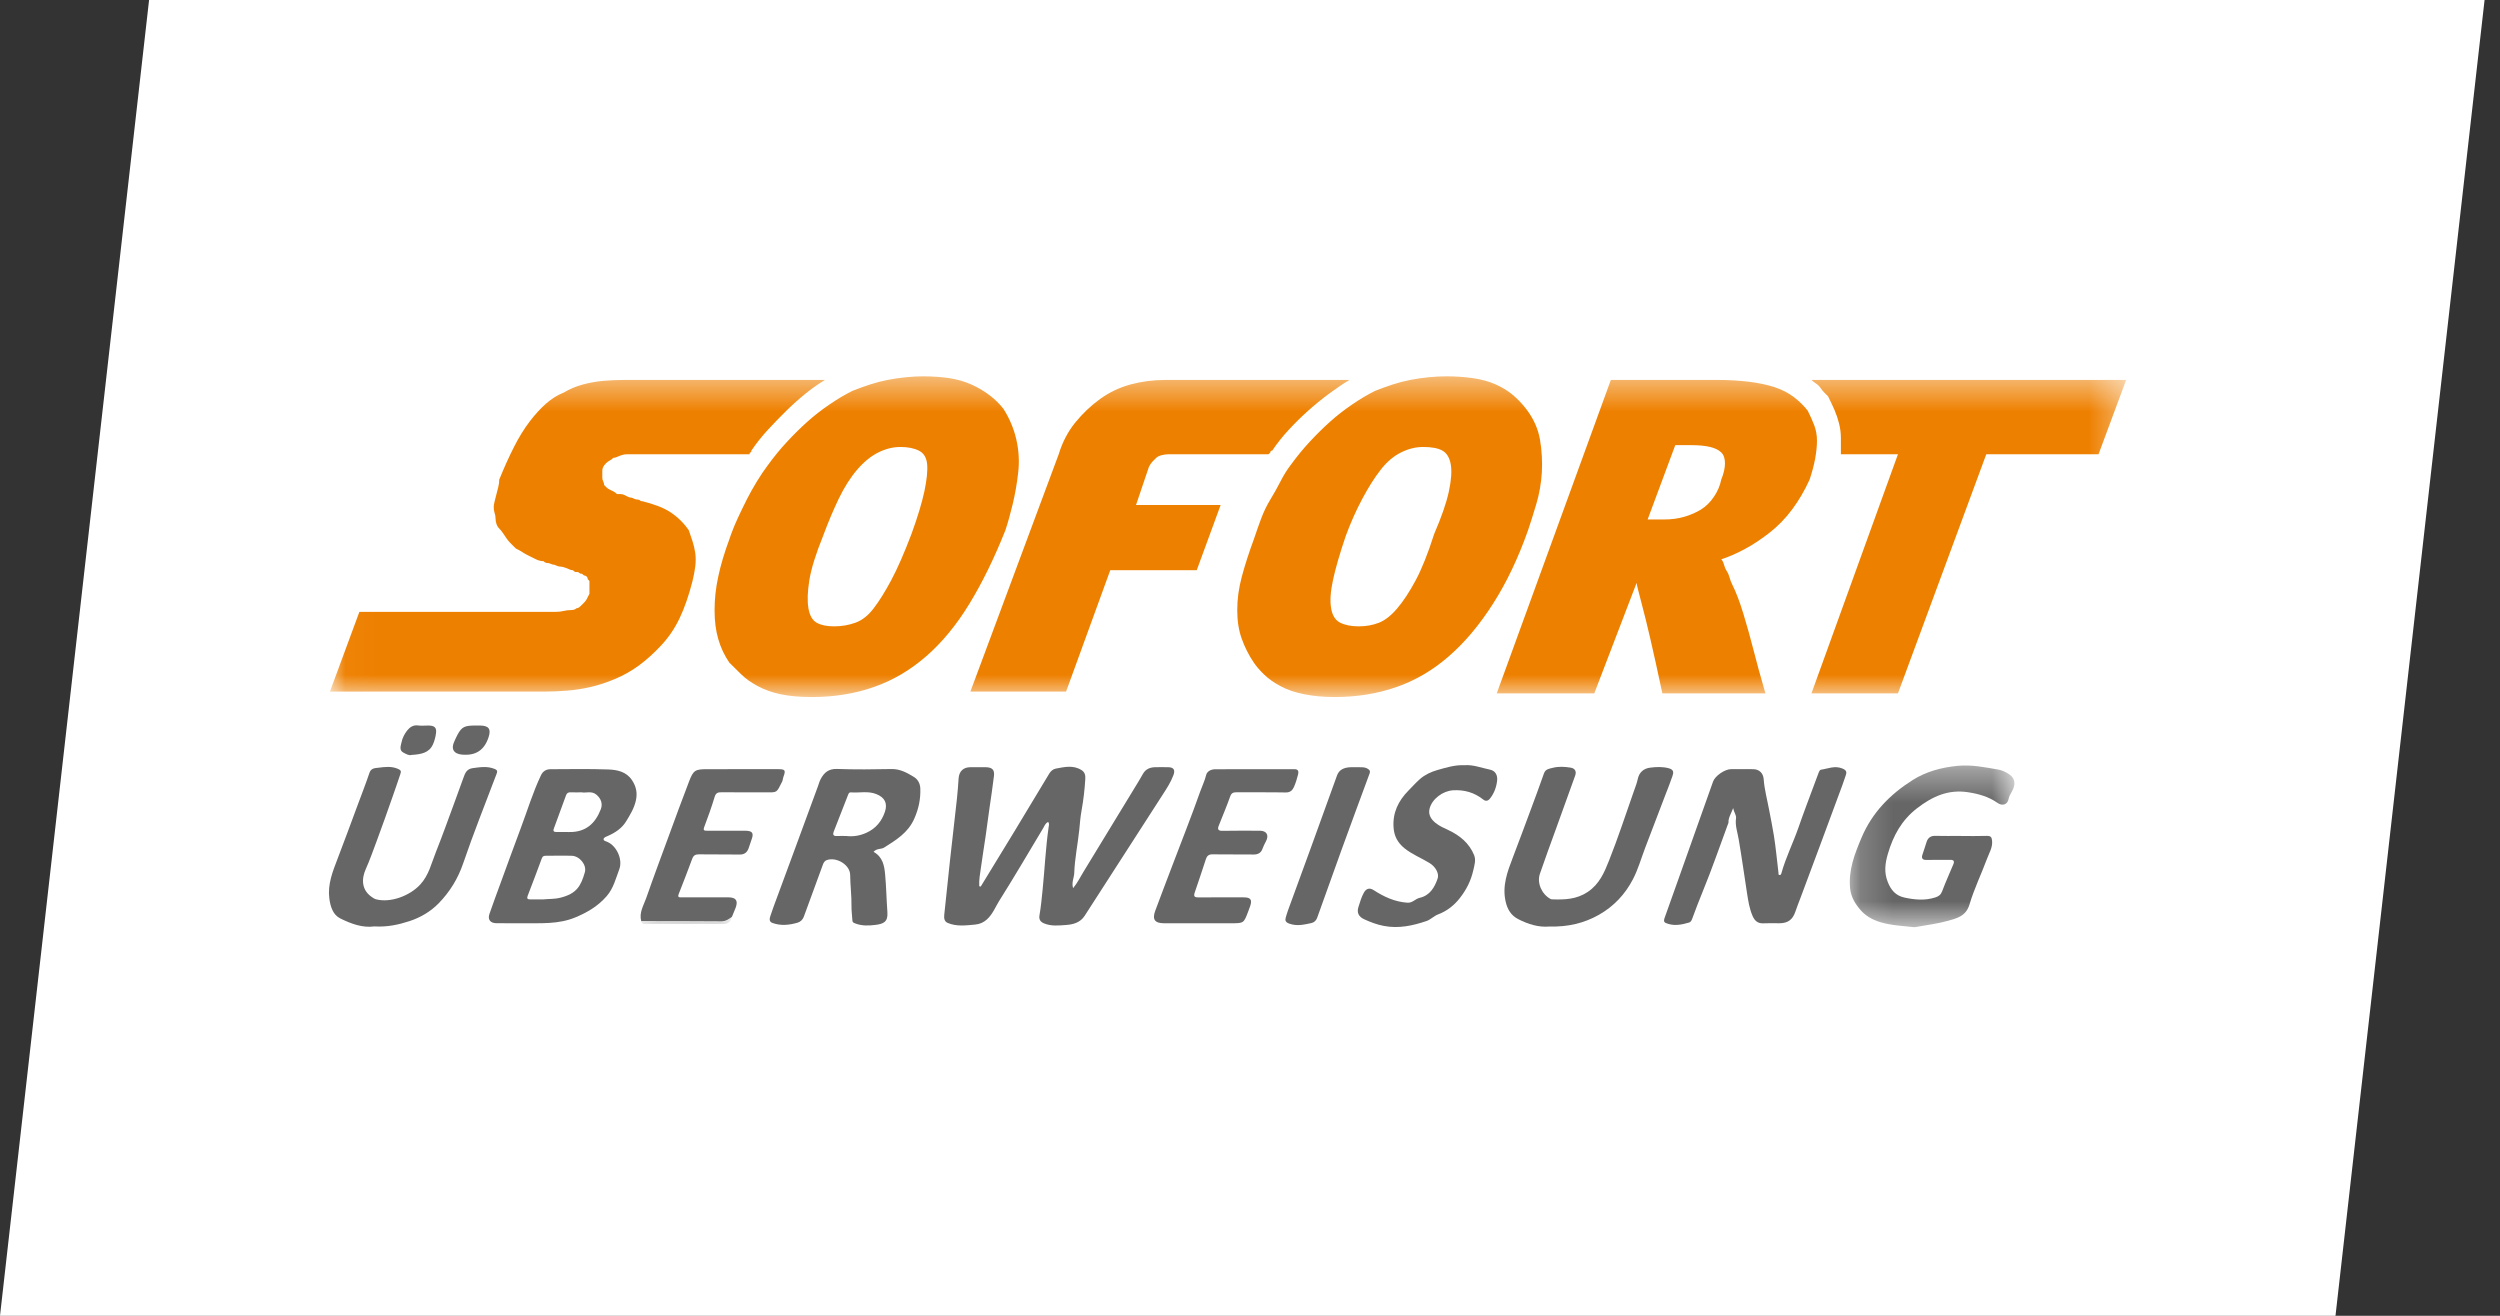
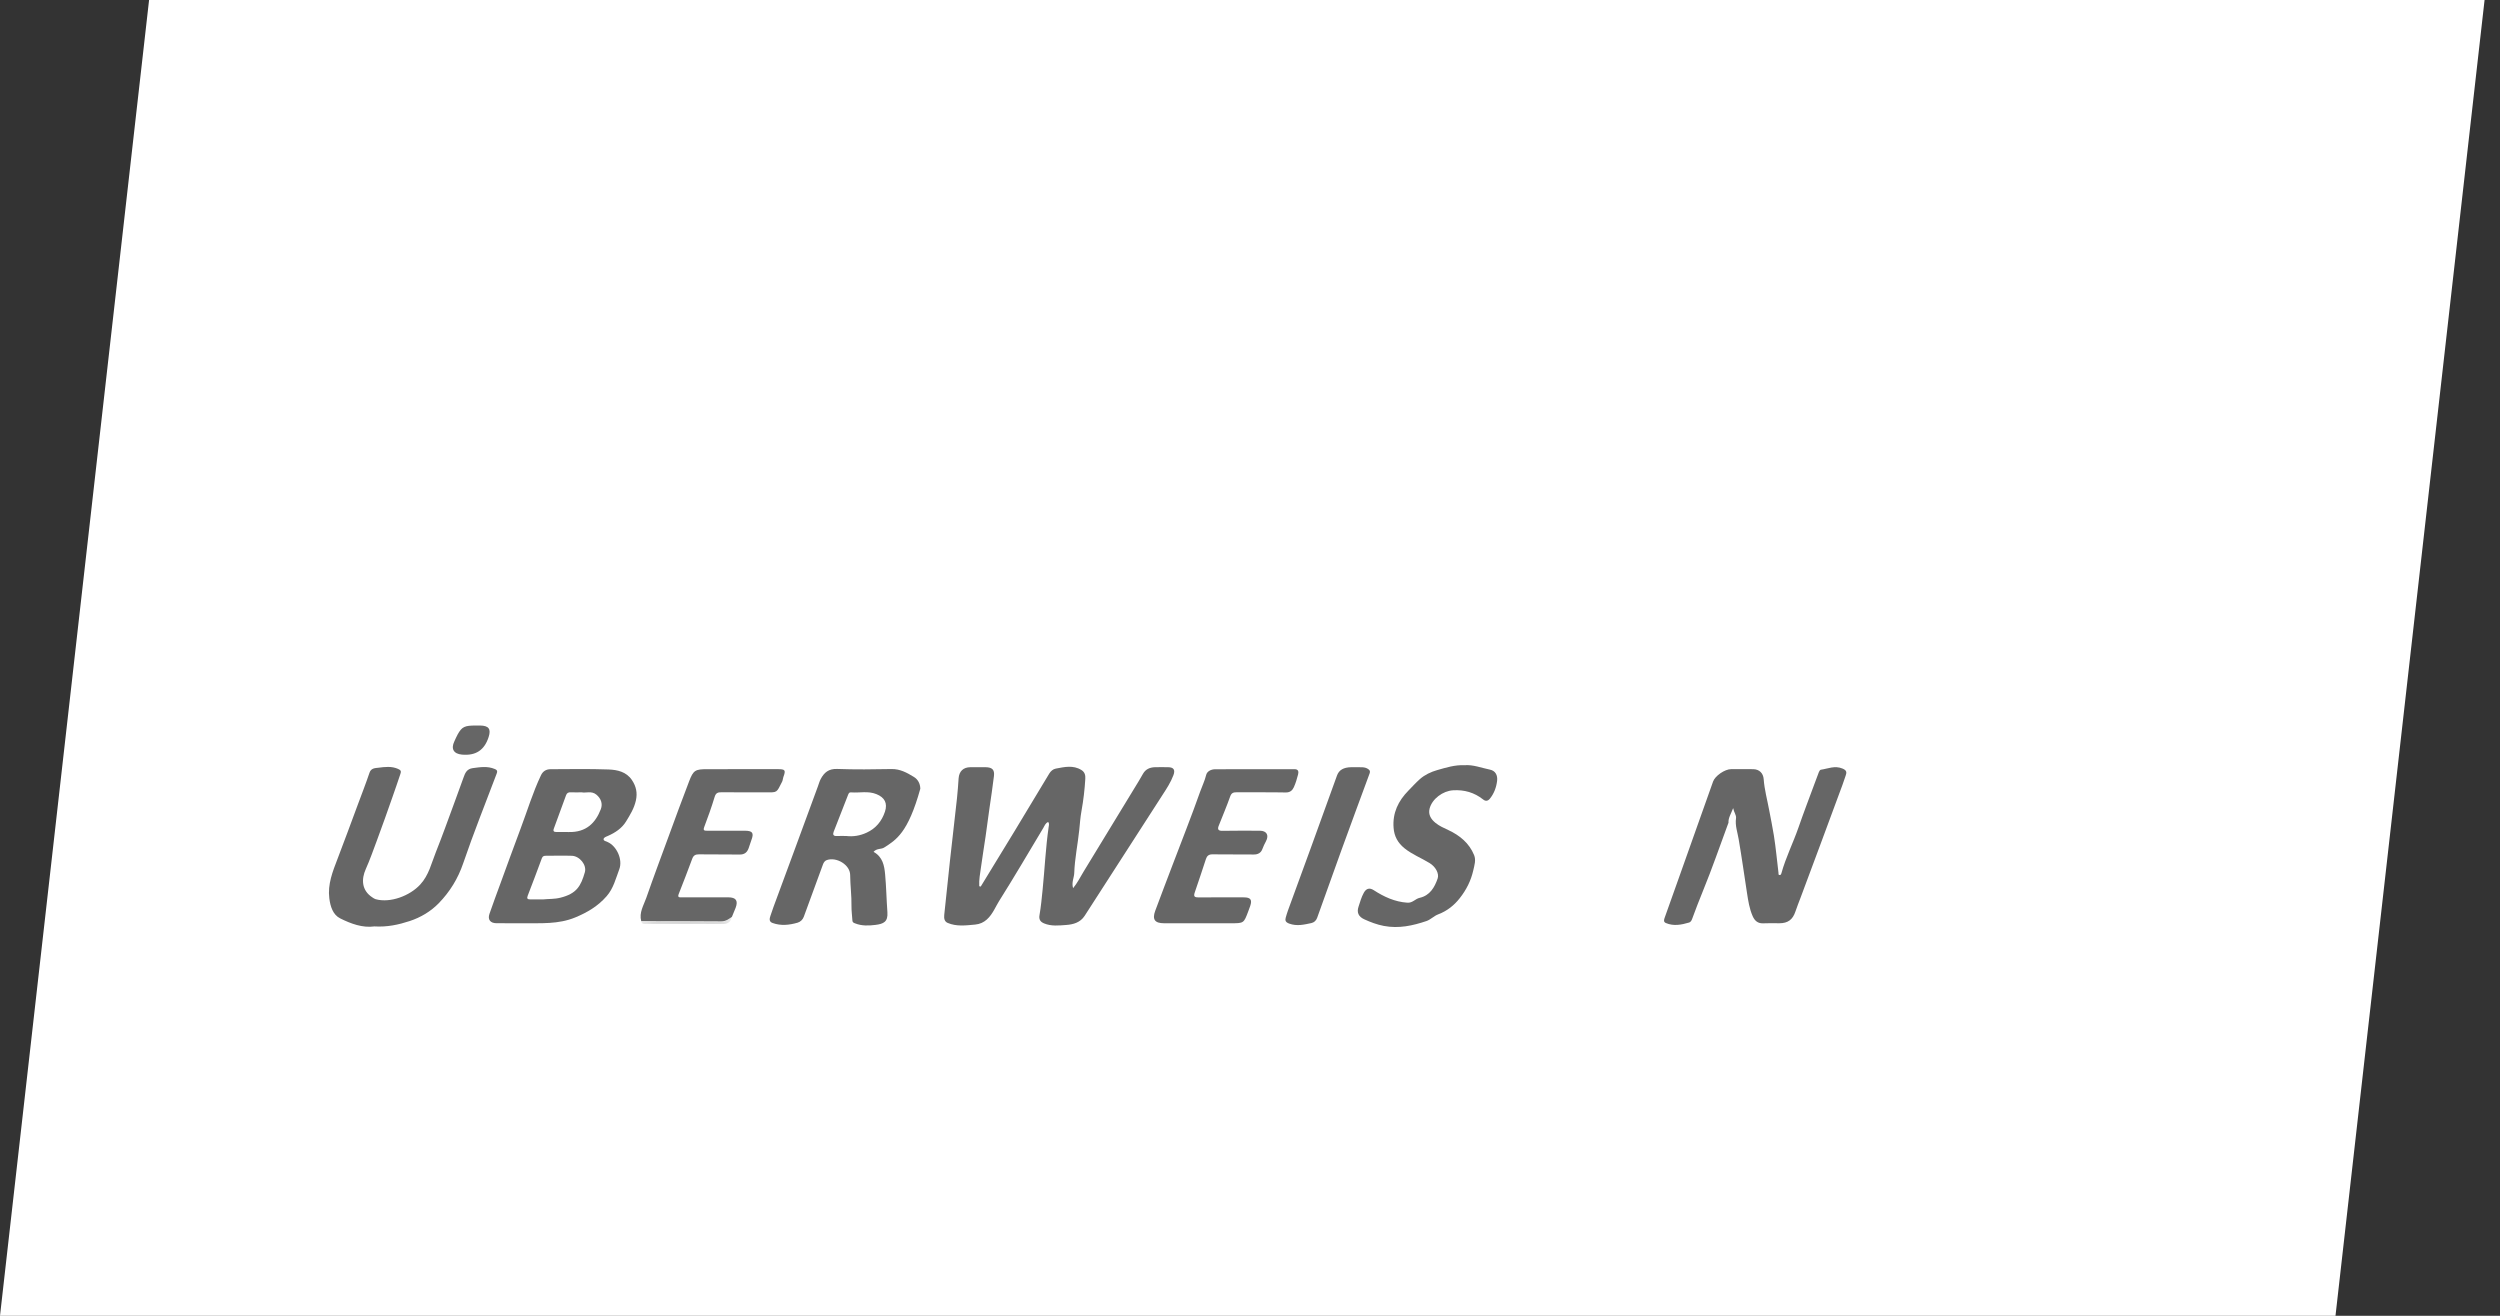
<svg xmlns="http://www.w3.org/2000/svg" xmlns:xlink="http://www.w3.org/1999/xlink" width="76px" height="40px" viewBox="0 0 76 40" version="1.1">
  <rect x="0" y="0" width="76" height="40" fill="#333333" stroke="none" />
  <title>sofort-icon</title>
  <desc>Created with Sketch.</desc>
  <defs>
    <polygon id="path-1" points="54.635 10.174 54.635 0.424 0.03 0.424 0.03 10.174 54.635 10.174" />
-     <polygon id="path-3" points="0.177 5.283 5.182 5.283 5.182 0.368 0.177 0.368" />
    <polygon id="path-5" points="0.103 0.465 2.861 0.465 2.861 0.125 0.103 0.125 0.103 0.465" />
  </defs>
  <g id="Symbols" stroke="none" stroke-width="1" fill="none" fill-rule="evenodd">
    <g id="footer" transform="translate(-807, -720)">
      <g id="zahlung">
        <g transform="translate(807, 614)">
          <g id="sofort-icon" transform="translate(0, 106)">
            <polygon id="Rectangle-Copy-4" fill="#FFFFFF" points="4.532 0 75.531 0 70.999 40 0 40" />
            <g id="Page-1" transform="translate(10, 11)">
              <g id="Group-3" transform="translate(0, 0.016)">
                <mask id="mask-2" fill="white">
                  <use xlink:href="#path-1" />
                </mask>
                <g id="Clip-2" />
-                 <path d="M45.068,0.534 L54.635,0.534 L53.796,2.793 L50.383,2.793 L47.698,10.063 L45.068,10.063 L47.698,2.793 L45.963,2.793 L45.963,2.297 C45.963,2.15 45.944,2.003 45.907,1.856 C45.87,1.71 45.823,1.572 45.767,1.443 C45.711,1.315 45.646,1.177 45.572,1.03 C45.534,0.993 45.496,0.957 45.46,0.919 C45.422,0.883 45.385,0.837 45.348,0.782 C45.31,0.727 45.264,0.681 45.208,0.644 C45.152,0.608 45.105,0.571 45.068,0.534 L45.068,0.534 Z M42.326,3.564 C42.401,3.38 42.439,3.215 42.439,3.068 C42.439,2.922 42.401,2.812 42.326,2.738 C42.251,2.664 42.14,2.609 41.991,2.572 C41.841,2.536 41.655,2.517 41.431,2.517 L40.928,2.517 L40.088,4.776 L40.592,4.776 C40.816,4.776 41.02,4.748 41.208,4.693 C41.394,4.638 41.562,4.565 41.711,4.473 C41.86,4.381 41.991,4.252 42.103,4.087 C42.215,3.922 42.289,3.748 42.326,3.564 L42.326,3.564 Z M44.956,1.471 C45.03,1.618 45.096,1.765 45.152,1.911 C45.208,2.058 45.236,2.214 45.236,2.379 C45.236,2.545 45.217,2.729 45.18,2.93 C45.142,3.133 45.086,3.343 45.012,3.564 C44.863,3.894 44.685,4.197 44.48,4.473 C44.275,4.748 44.042,4.987 43.781,5.189 C43.52,5.391 43.268,5.556 43.026,5.684 C42.783,5.814 42.55,5.914 42.326,5.988 C42.364,6.024 42.391,6.079 42.41,6.153 C42.429,6.227 42.457,6.29 42.495,6.345 C42.531,6.401 42.559,6.465 42.578,6.538 C42.597,6.612 42.625,6.685 42.662,6.758 C42.774,6.979 42.886,7.274 42.998,7.64 C43.11,8.007 43.212,8.375 43.306,8.741 C43.398,9.109 43.52,9.55 43.669,10.063 L40.536,10.063 C40.387,9.366 40.266,8.815 40.172,8.411 C40.079,8.007 39.986,7.631 39.893,7.282 C39.8,6.933 39.753,6.741 39.753,6.703 L38.466,10.063 L35.501,10.063 L38.97,0.534 L42.215,0.534 C42.55,0.534 42.867,0.553 43.166,0.589 C43.464,0.626 43.725,0.681 43.949,0.754 C44.173,0.829 44.369,0.929 44.536,1.057 C44.704,1.186 44.844,1.324 44.956,1.471 L44.956,1.471 Z M33.599,5.216 C33.822,4.702 33.971,4.271 34.046,3.922 C34.121,3.573 34.139,3.298 34.102,3.095 C34.065,2.894 33.981,2.757 33.85,2.683 C33.719,2.609 33.524,2.572 33.263,2.572 C33.039,2.572 32.815,2.627 32.592,2.738 C32.368,2.848 32.162,3.023 31.976,3.261 C31.789,3.5 31.603,3.793 31.417,4.142 C31.23,4.491 31.062,4.868 30.913,5.271 C30.726,5.822 30.596,6.272 30.522,6.621 C30.446,6.97 30.428,7.255 30.466,7.474 C30.502,7.695 30.596,7.842 30.745,7.915 C30.894,7.989 31.081,8.025 31.305,8.025 C31.529,8.025 31.733,7.989 31.92,7.915 C32.106,7.842 32.293,7.695 32.48,7.474 C32.666,7.255 32.852,6.97 33.039,6.621 C33.225,6.272 33.412,5.804 33.599,5.216 L33.599,5.216 Z M36.396,1.416 C36.62,1.71 36.76,2.021 36.816,2.352 C36.872,2.683 36.89,3.013 36.872,3.343 C36.852,3.674 36.796,3.996 36.704,4.307 C36.61,4.62 36.526,4.886 36.452,5.106 C36.153,5.951 35.799,6.695 35.389,7.336 C34.978,7.98 34.531,8.513 34.046,8.934 C33.561,9.357 33.03,9.67 32.452,9.871 C31.873,10.073 31.249,10.174 30.577,10.174 C30.242,10.174 29.934,10.146 29.655,10.091 C29.375,10.036 29.131,9.953 28.927,9.843 C28.721,9.733 28.554,9.614 28.424,9.485 C28.292,9.357 28.19,9.237 28.116,9.127 C27.967,8.907 27.845,8.668 27.752,8.411 C27.658,8.154 27.612,7.86 27.612,7.53 C27.612,7.2 27.658,6.86 27.752,6.511 C27.845,6.162 27.967,5.786 28.116,5.381 C28.19,5.161 28.264,4.95 28.339,4.748 C28.414,4.547 28.508,4.354 28.619,4.169 C28.731,3.986 28.834,3.803 28.927,3.619 C29.02,3.435 29.123,3.27 29.235,3.123 C29.421,2.867 29.617,2.627 29.822,2.407 C30.027,2.187 30.232,1.985 30.438,1.801 C30.642,1.618 30.866,1.443 31.109,1.278 C31.351,1.112 31.584,0.975 31.808,0.864 C31.994,0.791 32.172,0.727 32.34,0.672 C32.508,0.617 32.684,0.571 32.871,0.534 C33.058,0.498 33.244,0.47 33.431,0.452 C33.617,0.433 33.803,0.424 33.99,0.424 C34.251,0.424 34.512,0.443 34.774,0.479 C35.034,0.516 35.268,0.581 35.473,0.672 C35.678,0.764 35.855,0.874 36.005,1.002 C36.153,1.131 36.284,1.269 36.396,1.416 L36.396,1.416 Z M31.025,0.534 C30.838,0.644 30.633,0.782 30.41,0.947 C30.186,1.112 29.971,1.288 29.766,1.471 C29.561,1.655 29.365,1.848 29.179,2.049 C28.992,2.251 28.824,2.462 28.675,2.683 C28.638,2.683 28.619,2.701 28.619,2.738 L28.563,2.793 L27.724,2.793 L26.745,2.793 L25.934,2.793 L25.542,2.793 C25.467,2.793 25.393,2.802 25.318,2.82 C25.243,2.839 25.187,2.867 25.15,2.902 C25.113,2.94 25.075,2.977 25.039,3.013 C25.001,3.05 24.963,3.105 24.927,3.178 L24.535,4.335 L27.108,4.335 L26.381,6.318 L23.752,6.318 L22.409,10.008 L19.5,10.008 L22.185,2.793 C22.297,2.426 22.465,2.104 22.689,1.828 C22.913,1.553 23.164,1.315 23.444,1.112 C23.724,0.911 24.032,0.764 24.367,0.672 C24.703,0.581 25.057,0.534 25.43,0.534 L31.025,0.534 Z M17.709,5.216 C17.896,4.702 18.026,4.271 18.101,3.922 C18.175,3.573 18.203,3.298 18.185,3.095 C18.166,2.894 18.082,2.757 17.933,2.683 C17.784,2.609 17.597,2.572 17.374,2.572 C17.15,2.572 16.926,2.627 16.702,2.738 C16.479,2.848 16.264,3.023 16.059,3.261 C15.854,3.5 15.668,3.793 15.499,4.142 C15.332,4.491 15.173,4.868 15.024,5.271 C14.8,5.822 14.661,6.272 14.604,6.621 C14.548,6.97 14.539,7.255 14.576,7.474 C14.613,7.695 14.697,7.842 14.828,7.915 C14.958,7.989 15.136,8.025 15.359,8.025 C15.583,8.025 15.798,7.989 16.003,7.915 C16.207,7.842 16.395,7.695 16.562,7.474 C16.73,7.255 16.907,6.97 17.094,6.621 C17.28,6.272 17.486,5.804 17.709,5.216 L17.709,5.216 Z M20.507,1.416 C20.693,1.71 20.823,2.021 20.898,2.352 C20.973,2.683 20.991,3.013 20.954,3.343 C20.917,3.674 20.861,3.996 20.787,4.307 C20.711,4.62 20.637,4.886 20.563,5.106 C20.227,5.951 19.863,6.695 19.472,7.336 C19.08,7.98 18.641,8.513 18.157,8.934 C17.672,9.357 17.14,9.67 16.562,9.871 C15.984,10.073 15.359,10.174 14.688,10.174 C14.315,10.174 13.997,10.146 13.737,10.091 C13.476,10.036 13.242,9.953 13.038,9.843 C12.833,9.733 12.664,9.614 12.534,9.485 C12.403,9.357 12.283,9.237 12.171,9.127 C12.021,8.907 11.909,8.668 11.835,8.411 C11.759,8.154 11.723,7.86 11.723,7.53 C11.723,7.2 11.759,6.86 11.835,6.511 C11.909,6.162 12.021,5.786 12.171,5.381 C12.245,5.161 12.329,4.95 12.423,4.748 C12.515,4.547 12.609,4.354 12.702,4.169 C12.795,3.986 12.898,3.803 13.01,3.619 C13.121,3.435 13.234,3.27 13.345,3.123 C13.531,2.867 13.727,2.627 13.933,2.407 C14.137,2.187 14.343,1.985 14.548,1.801 C14.753,1.618 14.977,1.443 15.22,1.278 C15.462,1.112 15.695,0.975 15.919,0.864 C16.105,0.791 16.283,0.727 16.451,0.672 C16.619,0.617 16.795,0.571 16.982,0.534 C17.168,0.498 17.354,0.47 17.542,0.452 C17.728,0.433 17.896,0.424 18.045,0.424 C18.343,0.424 18.613,0.443 18.856,0.479 C19.099,0.516 19.322,0.581 19.528,0.672 C19.732,0.764 19.92,0.874 20.087,1.002 C20.255,1.131 20.395,1.269 20.507,1.416 L20.507,1.416 Z M15.08,0.534 C14.893,0.644 14.697,0.782 14.492,0.947 C14.287,1.112 14.091,1.288 13.905,1.471 C13.718,1.655 13.531,1.848 13.345,2.049 C13.159,2.251 12.99,2.462 12.842,2.683 C12.842,2.719 12.833,2.738 12.814,2.738 C12.795,2.738 12.786,2.757 12.786,2.793 L9.261,2.793 L9.066,2.793 C9.009,2.793 8.954,2.802 8.898,2.82 C8.842,2.839 8.794,2.857 8.758,2.875 C8.72,2.894 8.683,2.902 8.646,2.902 C8.608,2.94 8.571,2.967 8.534,2.985 C8.496,3.004 8.459,3.032 8.422,3.068 C8.385,3.105 8.357,3.142 8.338,3.178 C8.319,3.215 8.31,3.252 8.31,3.288 L8.31,3.399 L8.31,3.509 C8.31,3.546 8.319,3.583 8.338,3.619 C8.357,3.656 8.366,3.693 8.366,3.729 C8.403,3.766 8.431,3.793 8.45,3.812 C8.468,3.83 8.496,3.848 8.534,3.867 C8.571,3.886 8.608,3.903 8.646,3.922 C8.683,3.941 8.72,3.968 8.758,4.004 L8.869,4.004 C8.906,4.004 8.944,4.014 8.982,4.032 C9.018,4.051 9.056,4.069 9.093,4.087 C9.13,4.106 9.168,4.114 9.205,4.114 C9.279,4.152 9.336,4.169 9.373,4.169 C9.41,4.169 9.438,4.179 9.457,4.197 C9.475,4.216 9.504,4.224 9.541,4.224 C9.69,4.262 9.839,4.307 9.989,4.362 C10.137,4.417 10.268,4.482 10.38,4.555 C10.492,4.629 10.595,4.712 10.688,4.803 C10.781,4.895 10.865,4.996 10.94,5.106 C10.976,5.216 11.014,5.326 11.052,5.436 C11.088,5.546 11.116,5.667 11.136,5.795 C11.154,5.924 11.154,6.062 11.136,6.207 C11.116,6.355 11.088,6.502 11.052,6.648 C10.94,7.089 10.809,7.466 10.66,7.778 C10.511,8.09 10.324,8.365 10.1,8.604 C9.877,8.843 9.653,9.045 9.429,9.21 C9.205,9.375 8.962,9.513 8.702,9.623 C8.44,9.733 8.189,9.816 7.947,9.871 C7.704,9.926 7.461,9.963 7.219,9.981 C6.976,10 6.762,10.008 6.576,10.008 L6.072,10.008 L0.03,10.008 L0.925,7.585 L6.576,7.585 L6.883,7.585 C6.976,7.585 7.06,7.576 7.135,7.557 C7.21,7.539 7.284,7.53 7.359,7.53 C7.433,7.53 7.489,7.512 7.527,7.474 C7.564,7.474 7.601,7.457 7.639,7.419 C7.676,7.384 7.713,7.346 7.751,7.309 C7.787,7.274 7.815,7.236 7.835,7.2 C7.853,7.163 7.881,7.108 7.919,7.034 L7.919,6.951 L7.919,6.896 L7.919,6.813 L7.919,6.731 L7.919,6.648 C7.881,6.612 7.862,6.585 7.862,6.566 C7.862,6.548 7.853,6.53 7.835,6.511 C7.815,6.493 7.797,6.483 7.779,6.483 C7.759,6.483 7.731,6.465 7.695,6.428 C7.657,6.428 7.629,6.419 7.611,6.401 C7.591,6.382 7.573,6.373 7.555,6.373 L7.499,6.373 C7.48,6.373 7.452,6.355 7.415,6.318 C7.377,6.318 7.34,6.309 7.303,6.29 C7.266,6.272 7.219,6.254 7.163,6.235 C7.107,6.217 7.06,6.207 7.023,6.207 C6.986,6.207 6.93,6.19 6.855,6.153 C6.818,6.153 6.78,6.144 6.744,6.125 C6.706,6.107 6.668,6.098 6.632,6.098 C6.594,6.098 6.557,6.079 6.52,6.043 C6.445,6.043 6.37,6.024 6.296,5.988 C6.221,5.951 6.147,5.914 6.072,5.877 C5.997,5.841 5.933,5.804 5.876,5.767 C5.82,5.731 5.755,5.694 5.681,5.657 C5.643,5.62 5.597,5.574 5.541,5.519 C5.485,5.464 5.438,5.409 5.401,5.354 C5.363,5.299 5.326,5.244 5.289,5.189 C5.252,5.134 5.214,5.088 5.177,5.051 C5.139,5.015 5.112,4.968 5.093,4.913 C5.074,4.858 5.065,4.803 5.065,4.748 C5.065,4.693 5.055,4.638 5.037,4.583 C5.018,4.528 5.009,4.464 5.009,4.39 C5.009,4.354 5.018,4.298 5.037,4.224 C5.055,4.152 5.074,4.079 5.093,4.004 C5.112,3.931 5.13,3.858 5.149,3.784 C5.167,3.711 5.177,3.638 5.177,3.564 C5.326,3.197 5.475,2.867 5.625,2.572 C5.773,2.279 5.933,2.021 6.1,1.801 C6.268,1.581 6.436,1.397 6.604,1.25 C6.772,1.104 6.948,0.993 7.135,0.919 C7.321,0.809 7.517,0.727 7.722,0.672 C7.927,0.617 8.133,0.581 8.338,0.562 C8.543,0.544 8.758,0.534 8.982,0.534 L9.597,0.534 L15.08,0.534 Z" id="Fill-1" fill="#EE8000" mask="url(#mask-2)" />
              </g>
              <path d="M19.814,15.952 C20.157,15.39 20.502,14.829 20.843,14.266 C21.196,13.684 21.545,13.1 21.897,12.518 C21.942,12.443 22.011,12.382 22.094,12.366 C22.357,12.317 22.621,12.251 22.876,12.409 C22.985,12.477 22.999,12.576 22.993,12.68 C22.974,13.004 22.936,13.328 22.878,13.648 C22.843,13.839 22.829,14.034 22.81,14.226 C22.765,14.665 22.672,15.099 22.657,15.541 C22.652,15.686 22.569,15.824 22.622,16.001 C22.755,15.839 22.838,15.667 22.936,15.506 C23.452,14.661 23.966,13.817 24.48,12.972 C24.57,12.825 24.661,12.678 24.745,12.527 C24.825,12.383 24.953,12.329 25.109,12.323 C25.243,12.319 25.377,12.322 25.511,12.323 C25.683,12.325 25.732,12.405 25.672,12.566 C25.591,12.784 25.463,12.977 25.338,13.17 C24.551,14.395 23.761,15.619 22.972,16.843 C22.842,17.045 22.626,17.104 22.415,17.119 C22.192,17.135 21.96,17.164 21.737,17.07 C21.618,17.02 21.579,16.942 21.601,16.818 C21.645,16.565 21.669,16.308 21.695,16.052 C21.759,15.415 21.788,14.774 21.879,14.14 C21.887,14.09 21.904,14.037 21.865,13.988 C21.782,14.021 21.756,14.102 21.719,14.165 C21.271,14.91 20.834,15.661 20.37,16.396 C20.321,16.475 20.278,16.56 20.232,16.642 C20.101,16.879 19.938,17.081 19.644,17.107 C19.364,17.133 19.079,17.172 18.81,17.057 C18.708,17.014 18.695,16.916 18.705,16.813 C18.764,16.27 18.817,15.726 18.877,15.183 C18.946,14.545 19.022,13.908 19.092,13.271 C19.114,13.068 19.128,12.864 19.142,12.66 C19.158,12.447 19.285,12.325 19.498,12.323 C19.653,12.322 19.809,12.32 19.964,12.323 C20.164,12.327 20.239,12.4 20.216,12.591 C20.178,12.919 20.126,13.244 20.08,13.57 C20.041,13.855 20.004,14.141 19.962,14.426 C19.917,14.736 19.865,15.046 19.823,15.357 C19.796,15.551 19.758,15.744 19.769,15.941 C19.784,15.945 19.799,15.948 19.814,15.952" id="Fill-4" fill="#666666" />
              <path d="M42.688,13.567 C42.621,13.744 42.537,13.864 42.546,14.013 C42.547,14.022 42.537,14.031 42.534,14.042 C42.283,14.718 42.05,15.401 41.776,16.069 C41.658,16.358 41.545,16.65 41.438,16.943 C41.419,16.995 41.387,17.034 41.349,17.045 C41.116,17.114 40.879,17.161 40.642,17.06 C40.561,17.026 40.587,16.951 40.607,16.896 C40.756,16.471 40.91,16.048 41.06,15.624 C41.25,15.093 41.437,14.561 41.626,14.029 C41.776,13.605 41.926,13.18 42.078,12.757 C42.142,12.581 42.438,12.382 42.626,12.382 C42.85,12.382 43.075,12.379 43.3,12.383 C43.484,12.386 43.603,12.506 43.616,12.687 C43.639,13.006 43.725,13.315 43.783,13.628 C43.83,13.885 43.886,14.141 43.926,14.399 C43.986,14.776 44.02,15.157 44.066,15.536 C44.069,15.56 44.057,15.595 44.093,15.601 C44.132,15.608 44.145,15.579 44.155,15.546 C44.287,15.068 44.512,14.623 44.674,14.156 C44.827,13.713 44.995,13.276 45.157,12.837 C45.202,12.715 45.246,12.592 45.294,12.471 C45.305,12.443 45.329,12.404 45.352,12.4 C45.571,12.369 45.778,12.264 46.017,12.366 C46.155,12.424 46.136,12.494 46.108,12.58 C46.048,12.769 45.976,12.955 45.907,13.141 C45.719,13.65 45.532,14.159 45.342,14.667 C45.142,15.206 44.94,15.745 44.739,16.285 C44.686,16.426 44.629,16.566 44.581,16.71 C44.499,16.958 44.351,17.068 44.09,17.067 C43.929,17.067 43.768,17.06 43.607,17.069 C43.438,17.078 43.343,16.991 43.281,16.851 C43.181,16.624 43.145,16.381 43.108,16.141 C43.024,15.597 42.948,15.052 42.855,14.509 C42.82,14.3 42.743,14.096 42.775,13.876 C42.789,13.78 42.715,13.703 42.688,13.567" id="Fill-6" fill="#666666" />
              <path d="M7.684,13.087 C7.556,13.087 7.454,13.092 7.353,13.086 C7.278,13.081 7.232,13.108 7.208,13.176 C7.085,13.514 6.963,13.852 6.837,14.188 C6.805,14.272 6.843,14.293 6.916,14.293 C7.039,14.294 7.162,14.29 7.284,14.294 C7.824,14.309 8.104,14.014 8.264,13.602 C8.331,13.43 8.266,13.269 8.13,13.157 C7.982,13.034 7.814,13.114 7.684,13.087 M6.525,16.341 C6.672,16.324 6.851,16.337 7.037,16.29 C7.528,16.167 7.658,15.939 7.779,15.518 C7.844,15.295 7.621,15.025 7.387,15.016 C7.125,15.007 6.863,15.015 6.601,15.015 C6.545,15.015 6.499,15.021 6.474,15.086 C6.333,15.467 6.191,15.848 6.043,16.228 C6.008,16.317 6.036,16.342 6.122,16.342 C6.245,16.341 6.368,16.341 6.525,16.341 M5.914,17.067 C5.641,17.066 5.368,17.067 5.095,17.066 C4.907,17.066 4.82,16.957 4.879,16.783 C4.984,16.476 5.098,16.173 5.209,15.869 C5.414,15.31 5.615,14.75 5.825,14.193 C6.03,13.65 6.196,13.093 6.446,12.567 C6.506,12.441 6.607,12.385 6.735,12.384 C7.324,12.381 7.913,12.371 8.501,12.392 C8.768,12.402 9.043,12.462 9.211,12.714 C9.338,12.904 9.383,13.099 9.331,13.335 C9.278,13.575 9.154,13.773 9.033,13.971 C8.907,14.179 8.701,14.316 8.475,14.414 C8.421,14.438 8.349,14.459 8.349,14.515 C8.349,14.563 8.424,14.577 8.472,14.598 C8.744,14.717 8.939,15.127 8.826,15.426 C8.72,15.706 8.65,16.006 8.442,16.244 C8.18,16.545 7.854,16.739 7.485,16.891 C6.973,17.102 6.443,17.062 5.914,17.067" id="Fill-8" fill="#666666" />
              <g id="Group-12" transform="translate(46.057, 11.903)">
                <mask id="mask-4" fill="white">
                  <use xlink:href="#path-3" />
                </mask>
                <g id="Clip-11" />
                <path d="M3.556,2.511 C3.819,2.511 4.081,2.517 4.343,2.508 C4.466,2.505 4.493,2.551 4.503,2.663 C4.52,2.865 4.413,3.028 4.349,3.202 C4.176,3.669 3.955,4.12 3.815,4.595 C3.706,4.96 3.417,5.017 3.135,5.096 C2.857,5.175 2.565,5.21 2.28,5.262 C2.222,5.273 2.162,5.288 2.106,5.281 C1.769,5.243 1.434,5.23 1.101,5.13 C0.857,5.056 0.656,4.936 0.506,4.765 C0.346,4.583 0.212,4.369 0.186,4.1 C0.132,3.544 0.325,3.055 0.536,2.557 C0.856,1.8 1.402,1.244 2.085,0.812 C2.495,0.553 2.954,0.429 3.448,0.379 C3.878,0.336 4.28,0.422 4.69,0.492 C4.811,0.512 4.935,0.573 5.036,0.645 C5.214,0.771 5.225,0.963 5.09,1.186 C5.053,1.248 5.02,1.309 5.005,1.386 C4.973,1.559 4.814,1.609 4.667,1.505 C4.399,1.316 4.095,1.23 3.773,1.181 C3.169,1.087 2.685,1.31 2.22,1.669 C1.749,2.033 1.496,2.504 1.334,3.054 C1.248,3.348 1.215,3.62 1.331,3.91 C1.426,4.149 1.567,4.323 1.834,4.382 C2.15,4.451 2.462,4.481 2.778,4.378 C2.882,4.344 2.944,4.299 2.984,4.192 C3.088,3.914 3.212,3.642 3.326,3.368 C3.364,3.275 3.335,3.234 3.227,3.236 C2.986,3.241 2.745,3.232 2.505,3.239 C2.375,3.243 2.352,3.174 2.384,3.082 C2.431,2.949 2.47,2.814 2.515,2.681 C2.553,2.573 2.633,2.503 2.769,2.507 C3.031,2.514 3.294,2.509 3.556,2.509 L3.556,2.511 Z" id="Fill-10" fill="#666666" mask="url(#mask-4)" />
              </g>
-               <path d="M15.725,14.414 C15.941,14.44 16.149,14.404 16.344,14.314 C16.626,14.185 16.806,13.965 16.903,13.674 C16.987,13.419 16.896,13.243 16.642,13.141 C16.387,13.037 16.124,13.11 15.867,13.088 C15.815,13.083 15.798,13.122 15.781,13.165 C15.635,13.54 15.487,13.914 15.342,14.289 C15.312,14.369 15.333,14.42 15.436,14.415 C15.532,14.41 15.629,14.414 15.725,14.414 M16.556,14.896 C16.836,15.05 16.884,15.318 16.908,15.584 C16.943,15.965 16.949,16.348 16.977,16.73 C16.999,17.026 16.857,17.087 16.614,17.117 C16.412,17.142 16.201,17.152 15.999,17.072 C15.947,17.052 15.916,17.04 15.913,16.983 C15.905,16.836 15.883,16.69 15.885,16.544 C15.89,16.228 15.848,15.915 15.845,15.599 C15.843,15.293 15.436,15.045 15.138,15.145 C15.074,15.167 15.04,15.218 15.017,15.282 C14.825,15.812 14.629,16.341 14.435,16.871 C14.401,16.962 14.329,17.026 14.245,17.05 C13.994,17.122 13.738,17.151 13.484,17.058 C13.37,17.017 13.395,16.922 13.42,16.844 C13.481,16.655 13.552,16.469 13.621,16.282 C13.785,15.836 13.951,15.39 14.115,14.944 C14.366,14.263 14.616,13.582 14.866,12.901 C14.893,12.828 14.913,12.75 14.95,12.682 C15.054,12.485 15.191,12.367 15.448,12.376 C15.998,12.396 16.55,12.39 17.101,12.379 C17.364,12.374 17.574,12.492 17.779,12.617 C17.903,12.691 17.973,12.818 17.978,12.975 C17.987,13.292 17.93,13.577 17.797,13.881 C17.605,14.321 17.243,14.533 16.877,14.766 C16.786,14.824 16.653,14.784 16.556,14.896" id="Fill-13" fill="#666666" />
-               <path d="M37.102,17.166 C36.787,17.197 36.459,17.1 36.149,16.939 C35.934,16.828 35.824,16.64 35.772,16.41 C35.661,15.93 35.826,15.497 35.992,15.063 C36.178,14.576 36.36,14.087 36.541,13.598 C36.675,13.236 36.81,12.874 36.937,12.51 C36.983,12.376 37.107,12.367 37.204,12.342 C37.38,12.296 37.567,12.307 37.746,12.336 C37.872,12.356 37.935,12.443 37.885,12.579 C37.688,13.125 37.491,13.67 37.295,14.216 C37.133,14.665 36.967,15.111 36.813,15.563 C36.717,15.844 36.869,16.185 37.138,16.33 C37.151,16.337 37.168,16.34 37.184,16.34 C37.563,16.353 37.923,16.344 38.267,16.115 C38.625,15.875 38.773,15.517 38.914,15.163 C39.192,14.465 39.424,13.749 39.674,13.04 C39.716,12.922 39.763,12.804 39.788,12.682 C39.831,12.474 39.972,12.361 40.164,12.337 C40.351,12.313 40.541,12.304 40.734,12.356 C40.895,12.4 40.876,12.493 40.842,12.594 C40.78,12.782 40.703,12.966 40.633,13.151 C40.427,13.691 40.22,14.231 40.014,14.772 C39.892,15.093 39.798,15.429 39.64,15.732 C39.405,16.184 39.061,16.553 38.607,16.81 C38.154,17.066 37.665,17.182 37.102,17.166" id="Fill-15" fill="#666666" />
+               <path d="M15.725,14.414 C15.941,14.44 16.149,14.404 16.344,14.314 C16.626,14.185 16.806,13.965 16.903,13.674 C16.987,13.419 16.896,13.243 16.642,13.141 C16.387,13.037 16.124,13.11 15.867,13.088 C15.815,13.083 15.798,13.122 15.781,13.165 C15.635,13.54 15.487,13.914 15.342,14.289 C15.312,14.369 15.333,14.42 15.436,14.415 C15.532,14.41 15.629,14.414 15.725,14.414 M16.556,14.896 C16.836,15.05 16.884,15.318 16.908,15.584 C16.943,15.965 16.949,16.348 16.977,16.73 C16.999,17.026 16.857,17.087 16.614,17.117 C16.412,17.142 16.201,17.152 15.999,17.072 C15.947,17.052 15.916,17.04 15.913,16.983 C15.905,16.836 15.883,16.69 15.885,16.544 C15.89,16.228 15.848,15.915 15.845,15.599 C15.843,15.293 15.436,15.045 15.138,15.145 C15.074,15.167 15.04,15.218 15.017,15.282 C14.825,15.812 14.629,16.341 14.435,16.871 C14.401,16.962 14.329,17.026 14.245,17.05 C13.994,17.122 13.738,17.151 13.484,17.058 C13.37,17.017 13.395,16.922 13.42,16.844 C13.481,16.655 13.552,16.469 13.621,16.282 C13.785,15.836 13.951,15.39 14.115,14.944 C14.366,14.263 14.616,13.582 14.866,12.901 C14.893,12.828 14.913,12.75 14.95,12.682 C15.054,12.485 15.191,12.367 15.448,12.376 C15.998,12.396 16.55,12.39 17.101,12.379 C17.364,12.374 17.574,12.492 17.779,12.617 C17.903,12.691 17.973,12.818 17.978,12.975 C17.605,14.321 17.243,14.533 16.877,14.766 C16.786,14.824 16.653,14.784 16.556,14.896" id="Fill-13" fill="#666666" />
              <path d="M1.38,17.163 C1.024,17.213 0.67,17.083 0.342,16.919 C0.119,16.808 0.042,16.554 0.011,16.308 C-0.043,15.881 0.113,15.496 0.262,15.107 C0.473,14.56 0.673,14.009 0.878,13.459 C0.998,13.136 1.124,12.814 1.234,12.488 C1.283,12.344 1.418,12.35 1.504,12.339 C1.699,12.314 1.902,12.287 2.1,12.374 C2.193,12.414 2.198,12.451 2.173,12.525 C2.096,12.752 2.021,12.979 1.94,13.205 C1.78,13.659 1.622,14.113 1.453,14.564 C1.345,14.852 1.244,15.142 1.118,15.424 C0.986,15.719 0.984,16.065 1.323,16.283 C1.354,16.304 1.386,16.326 1.421,16.336 C1.865,16.459 2.461,16.232 2.775,15.89 C3.04,15.602 3.114,15.244 3.249,14.908 C3.447,14.413 3.625,13.91 3.81,13.41 C3.904,13.155 3.998,12.9 4.089,12.643 C4.139,12.503 4.187,12.376 4.372,12.351 C4.599,12.321 4.82,12.284 5.042,12.378 C5.127,12.413 5.123,12.455 5.097,12.523 C4.755,13.428 4.394,14.327 4.082,15.242 C3.923,15.711 3.674,16.112 3.337,16.459 C3.096,16.706 2.79,16.89 2.455,17 C2.118,17.111 1.771,17.187 1.38,17.163" id="Fill-17" fill="#666666" />
              <path d="M26.477,17.067 C26.113,17.067 25.749,17.068 25.385,17.067 C25.106,17.066 25.022,16.952 25.119,16.688 C25.289,16.227 25.467,15.768 25.641,15.307 C25.924,14.559 26.221,13.815 26.487,13.06 C26.546,12.893 26.625,12.735 26.667,12.56 C26.695,12.443 26.821,12.386 26.944,12.385 C27.747,12.382 28.551,12.384 29.354,12.383 C29.479,12.383 29.481,12.467 29.461,12.546 C29.427,12.677 29.389,12.808 29.333,12.931 C29.289,13.026 29.221,13.093 29.087,13.091 C28.589,13.081 28.091,13.089 27.593,13.085 C27.491,13.085 27.435,13.106 27.397,13.214 C27.291,13.515 27.164,13.809 27.048,14.106 C27.007,14.209 27.034,14.259 27.16,14.257 C27.54,14.25 27.921,14.253 28.301,14.254 C28.505,14.255 28.584,14.389 28.486,14.573 C28.444,14.652 28.406,14.729 28.375,14.814 C28.335,14.924 28.244,14.979 28.112,14.977 C27.695,14.971 27.277,14.979 26.859,14.972 C26.745,14.97 26.691,15.022 26.661,15.112 C26.547,15.449 26.442,15.788 26.323,16.123 C26.276,16.255 26.313,16.283 26.445,16.282 C26.9,16.276 27.355,16.279 27.811,16.28 C28.019,16.28 28.07,16.352 28.007,16.54 C27.989,16.594 27.968,16.648 27.948,16.702 C27.811,17.067 27.813,17.067 27.425,17.067 L26.477,17.067" id="Fill-19" fill="#666666" />
              <path d="M34.523,12.262 C34.786,12.242 35.037,12.345 35.295,12.397 C35.459,12.43 35.533,12.566 35.512,12.738 C35.488,12.936 35.421,13.12 35.293,13.279 C35.232,13.354 35.162,13.365 35.086,13.303 C34.818,13.092 34.517,13.004 34.172,13.025 C33.863,13.044 33.538,13.284 33.46,13.579 C33.409,13.772 33.513,13.914 33.643,14.019 C33.754,14.109 33.893,14.171 34.029,14.234 C34.377,14.396 34.665,14.632 34.813,14.996 C34.874,15.147 34.824,15.296 34.789,15.453 C34.718,15.772 34.576,16.052 34.377,16.304 C34.205,16.524 33.99,16.695 33.719,16.797 C33.593,16.844 33.491,16.957 33.364,17 C32.945,17.141 32.523,17.235 32.068,17.148 C31.854,17.107 31.665,17.034 31.474,16.947 C31.3,16.868 31.24,16.741 31.299,16.564 C31.346,16.422 31.385,16.276 31.459,16.142 C31.533,16.007 31.634,15.979 31.761,16.061 C32.073,16.263 32.401,16.416 32.784,16.442 C32.944,16.453 33.023,16.324 33.159,16.294 C33.467,16.223 33.611,15.98 33.705,15.705 C33.755,15.556 33.643,15.349 33.459,15.237 C33.207,15.082 32.928,14.975 32.696,14.787 C32.493,14.622 32.384,14.424 32.365,14.165 C32.33,13.714 32.506,13.35 32.816,13.034 C32.931,12.917 33.041,12.795 33.163,12.686 C33.314,12.552 33.503,12.465 33.691,12.411 C33.958,12.335 34.229,12.249 34.523,12.262" id="Fill-21" fill="#666666" />
              <path d="M9.493,17.003 C9.423,16.741 9.568,16.521 9.648,16.293 C9.866,15.666 10.099,15.044 10.328,14.421 C10.533,13.863 10.736,13.304 10.95,12.75 C11.078,12.414 11.137,12.383 11.501,12.383 C12.213,12.382 12.924,12.382 13.636,12.382 C13.874,12.382 13.893,12.409 13.813,12.626 C13.797,12.67 13.798,12.721 13.777,12.762 C13.603,13.104 13.639,13.09 13.283,13.087 C12.834,13.085 12.384,13.089 11.935,13.085 C11.826,13.083 11.763,13.103 11.726,13.223 C11.632,13.533 11.524,13.838 11.409,14.14 C11.367,14.25 11.414,14.254 11.498,14.254 C11.878,14.253 12.258,14.254 12.638,14.254 C12.877,14.254 12.925,14.32 12.843,14.536 C12.812,14.619 12.788,14.704 12.758,14.787 C12.712,14.912 12.634,14.98 12.485,14.978 C12.073,14.97 11.661,14.98 11.249,14.972 C11.14,14.97 11.081,15.007 11.045,15.103 C10.91,15.46 10.778,15.818 10.635,16.172 C10.587,16.292 10.658,16.279 10.731,16.279 C11.201,16.279 11.672,16.279 12.143,16.279 C12.374,16.28 12.444,16.38 12.364,16.595 C12.328,16.687 12.289,16.779 12.251,16.871 C12.153,16.942 12.061,17.011 11.924,17.01 C11.113,17.003 10.303,17.004 9.493,17.003" id="Fill-23" fill="#666666" />
              <path d="M31.272,12.323 C31.368,12.329 31.486,12.306 31.593,12.38 C31.648,12.419 31.658,12.451 31.637,12.51 C31.347,13.295 31.057,14.079 30.772,14.865 C30.526,15.542 30.285,16.221 30.042,16.9 C30.011,16.986 29.949,17.044 29.863,17.062 C29.642,17.109 29.427,17.163 29.193,17.078 C29.075,17.035 29.064,16.978 29.086,16.896 C29.127,16.745 29.183,16.598 29.237,16.451 C29.442,15.887 29.651,15.324 29.855,14.76 C30.12,14.032 30.381,13.303 30.645,12.575 C30.706,12.406 30.845,12.328 31.077,12.323 C31.135,12.322 31.194,12.323 31.272,12.323" id="Fill-25" fill="#666666" />
              <path d="M4.469,11.056 C4.512,11.056 4.554,11.056 4.597,11.056 C4.858,11.06 4.933,11.162 4.855,11.404 C4.727,11.805 4.463,11.979 4.042,11.94 C3.789,11.916 3.703,11.764 3.813,11.536 C3.847,11.465 3.876,11.392 3.914,11.324 C4.044,11.093 4.125,11.055 4.469,11.056" id="Fill-27" fill="#666666" />
-               <path d="M2.504,11.951 C2.435,11.974 2.341,11.922 2.258,11.876 C2.126,11.804 2.187,11.663 2.206,11.567 C2.231,11.439 2.297,11.308 2.38,11.205 C2.455,11.111 2.561,11.032 2.71,11.054 C2.815,11.069 2.924,11.054 3.03,11.056 C3.214,11.06 3.279,11.121 3.254,11.296 C3.238,11.412 3.207,11.532 3.158,11.638 C3.037,11.894 2.794,11.931 2.504,11.951" id="Fill-29" fill="#666666" />
              <g id="Group-33" transform="translate(9.39, 16.745)">
                <mask id="mask-6" fill="white">
                  <use xlink:href="#path-5" />
                </mask>
                <g id="Clip-32" />
                <path d="M0.103,0.268 C0.913,0.269 1.723,0.268 2.534,0.275 C2.671,0.277 2.763,0.202 2.861,0.125 C2.825,0.277 2.742,0.345 2.586,0.343 C1.817,0.337 1.047,0.341 0.278,0.34 C0.214,0.339 0.133,0.368 0.103,0.268" id="Fill-31" fill="#666666" mask="url(#mask-6)" />
              </g>
            </g>
          </g>
        </g>
      </g>
    </g>
  </g>
</svg>